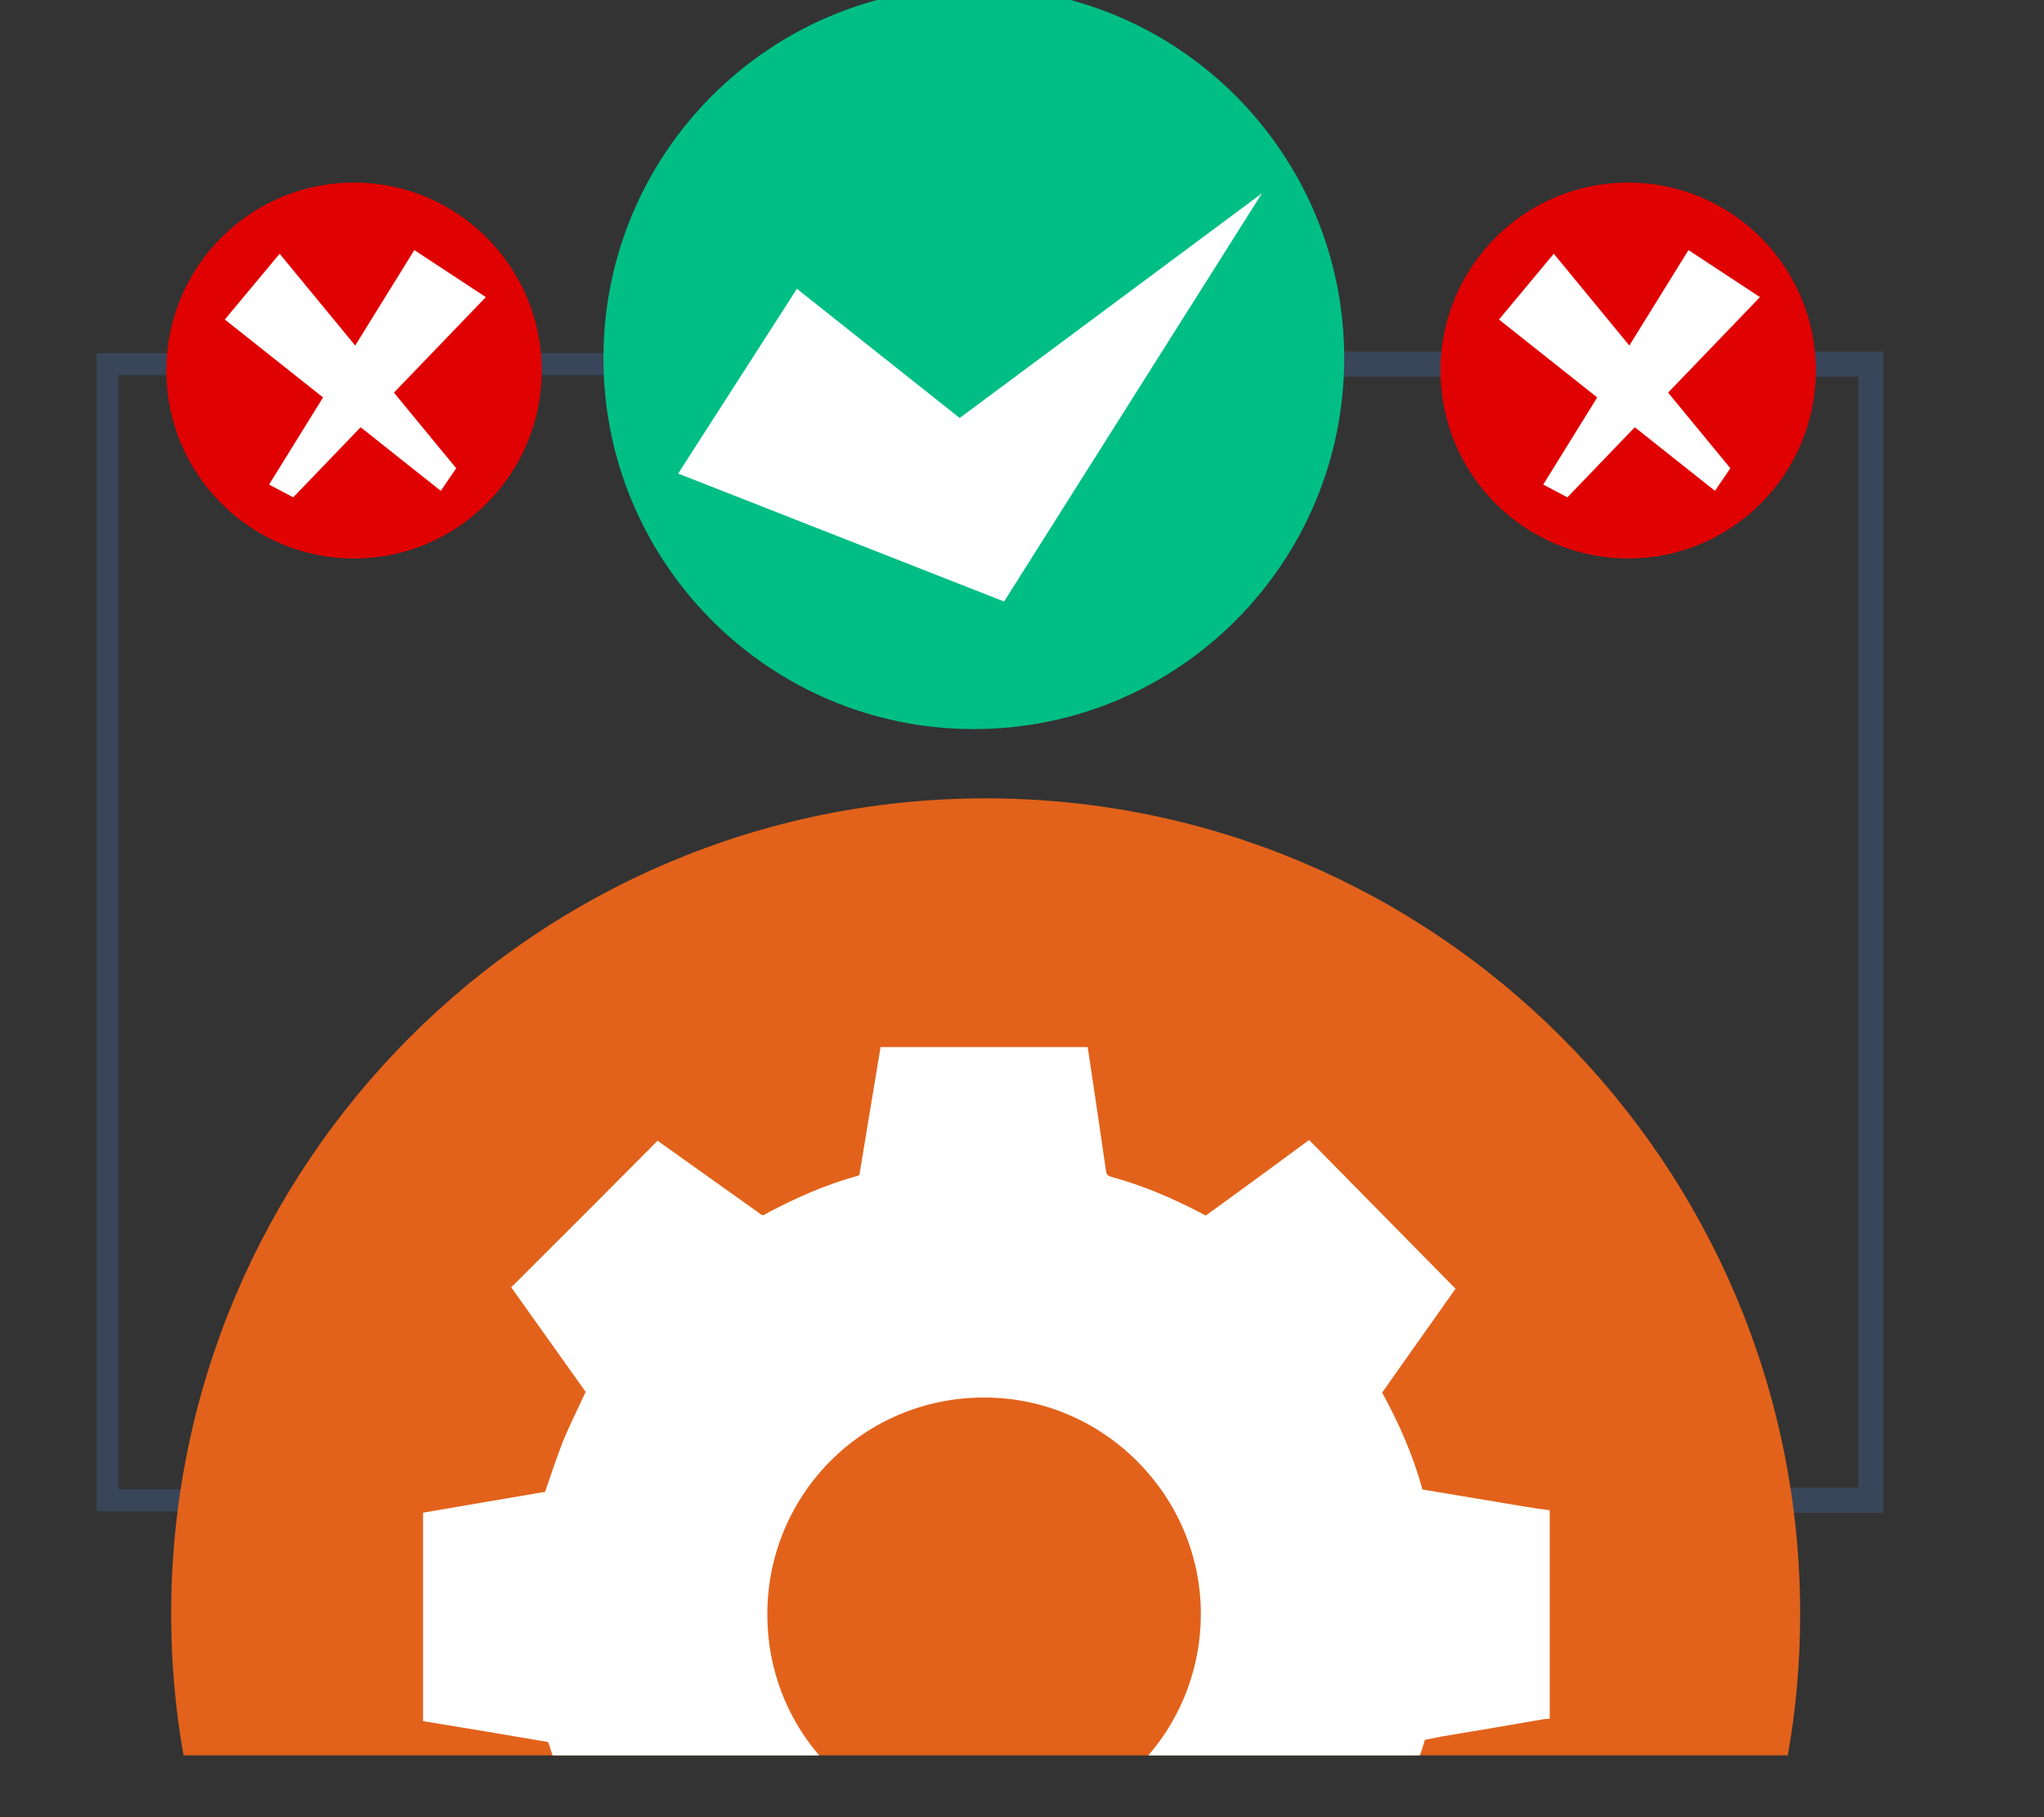
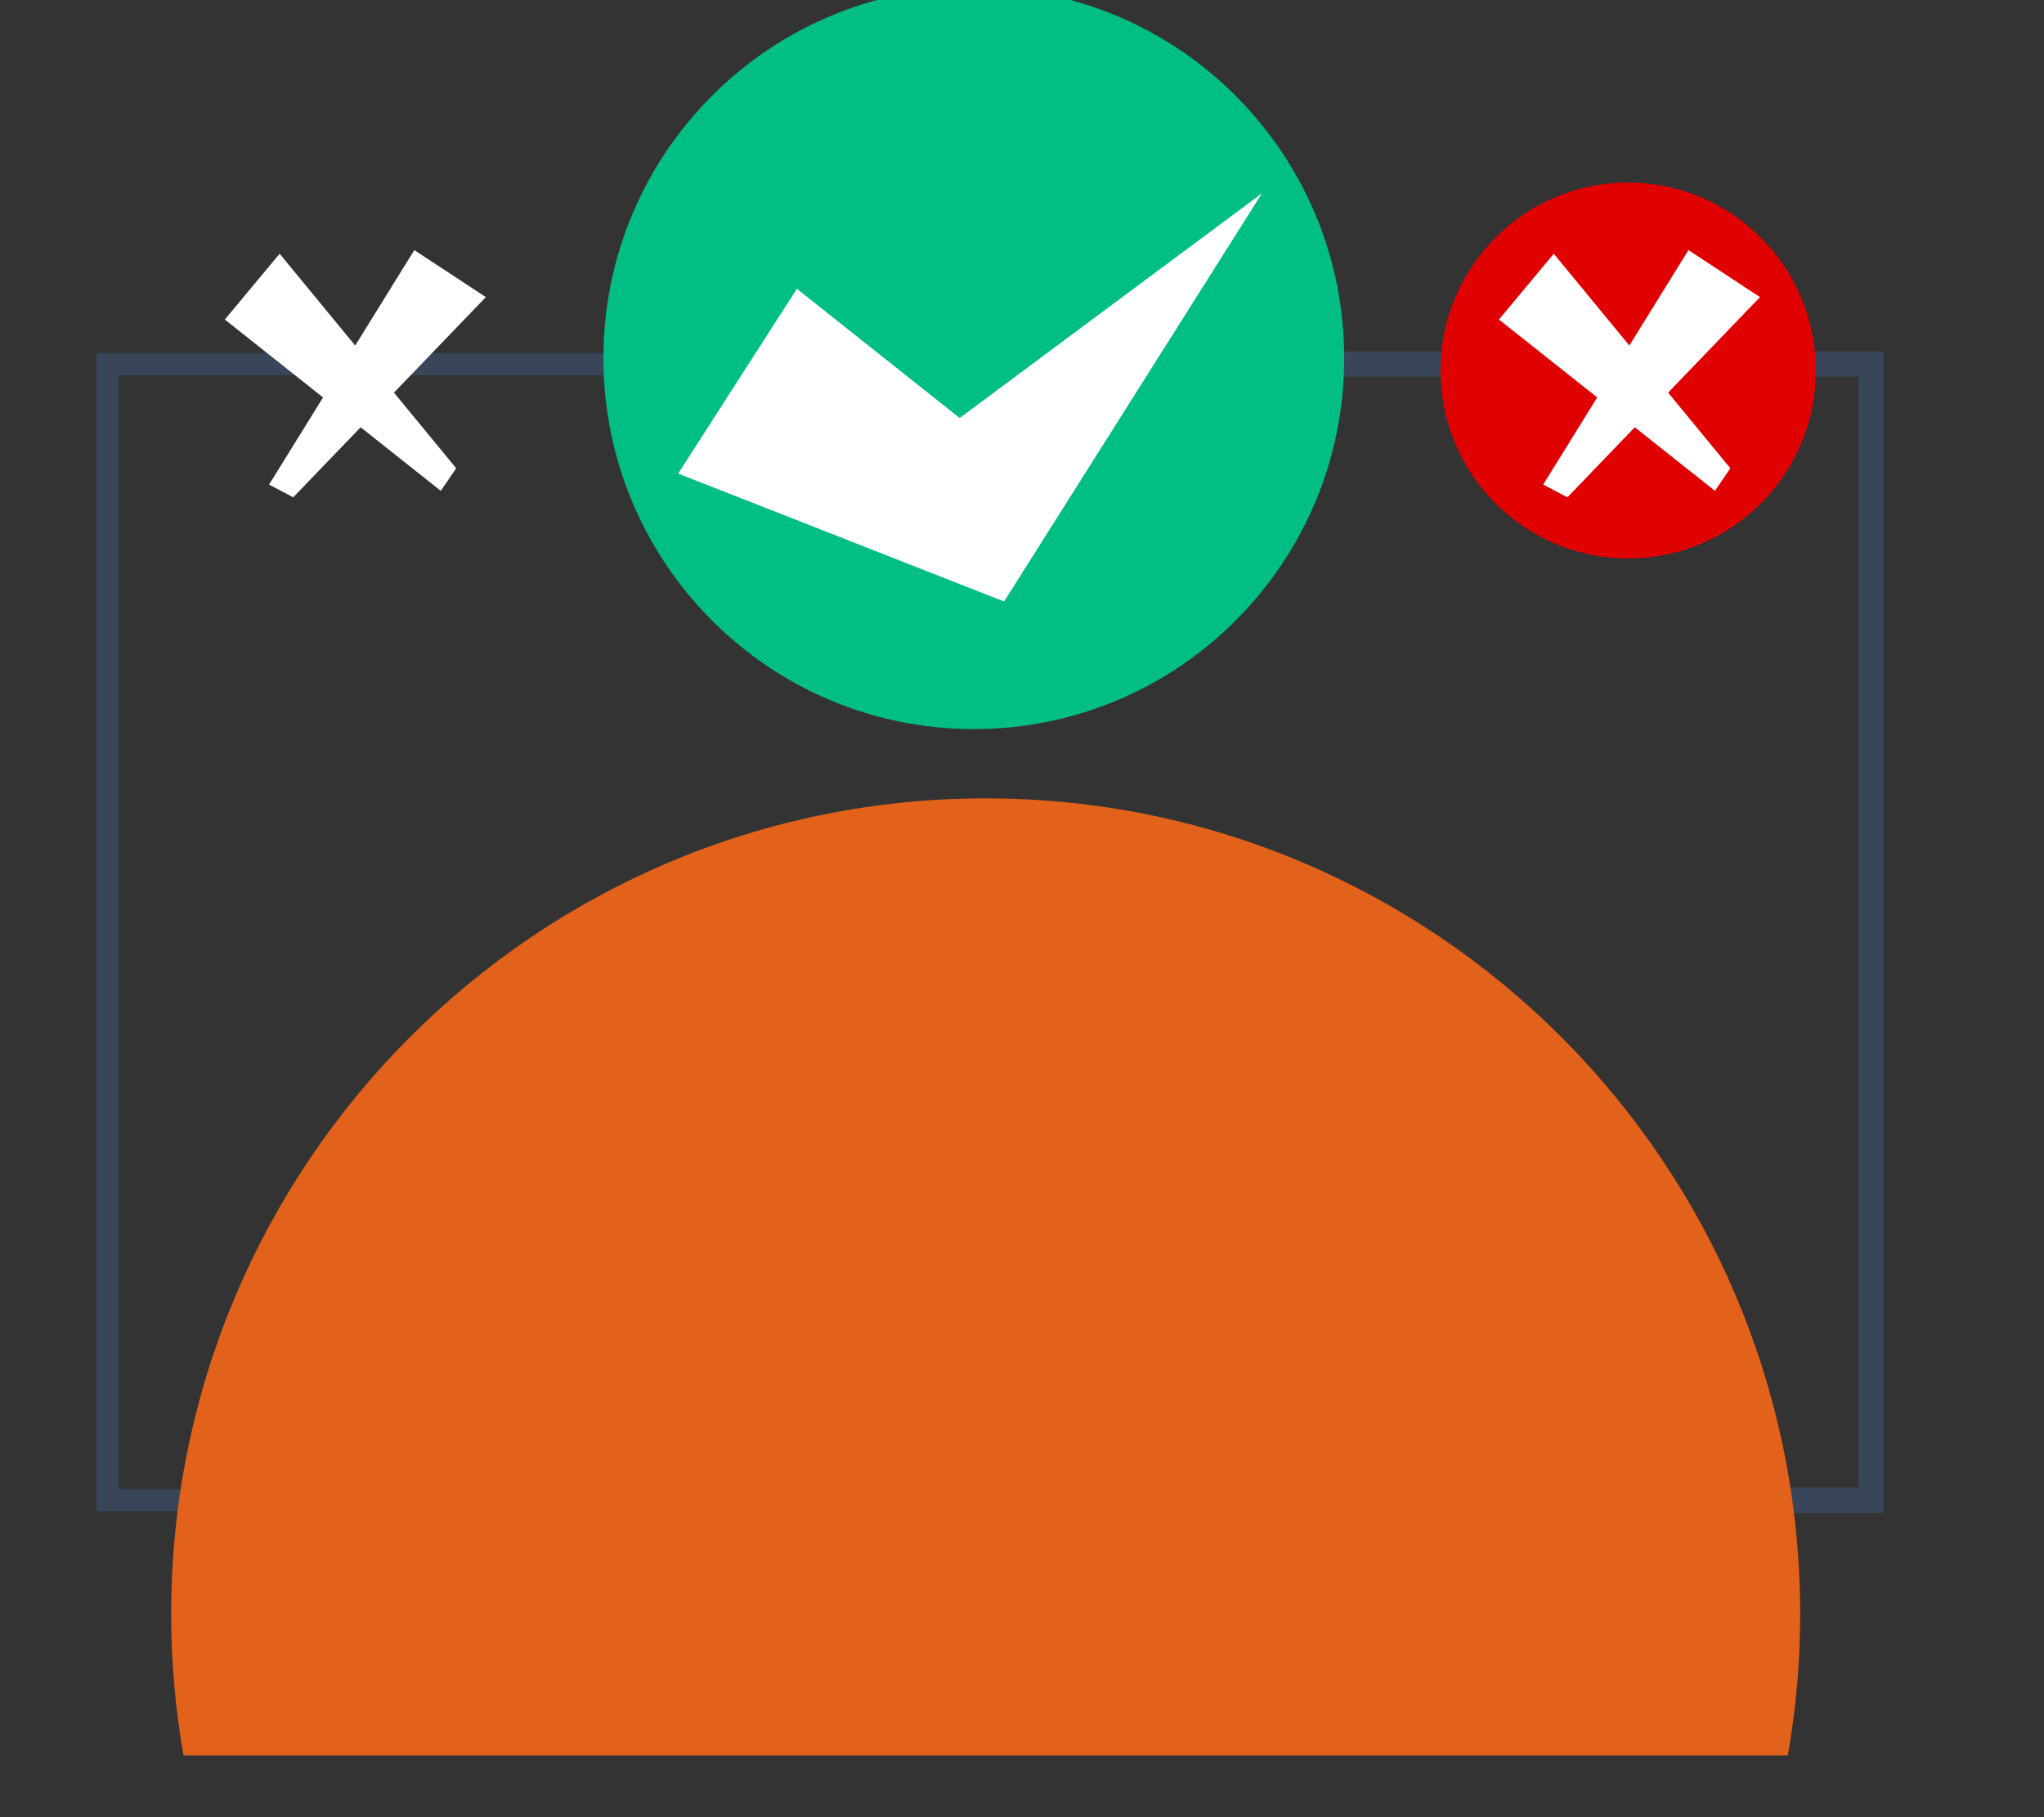
<svg xmlns="http://www.w3.org/2000/svg" width="100%" height="100%" viewBox="0 0 27 24" version="1.1" xml:space="preserve" style="fill-rule:evenodd;clip-rule:evenodd;stroke-miterlimit:10;">
  <rect x="0" y="0" width="27" height="24" fill="#333333" stroke="none" />
  <g transform="matrix(0.24,0,0,0.24,-382.669,-406.76)">
    <g transform="matrix(0.089,0,0,0.09,1552.65,1326.5)">
      <g transform="matrix(0.697,0,0,0.697,131.924,1205.41)">
        <g transform="matrix(11.198,0,0,11.088,2069.3,4461.72)">
          <path d="M0,89.889L6.73,89.889L6.73,0L-35.328,0" style="fill:none;fill-rule:nonzero;stroke:rgb(57,69,89);stroke-width:2px;" />
        </g>
        <g transform="matrix(11.198,0,0,11.088,655.506,4461.72)">
          <path d="M0,89.889L-6.73,89.889L-6.73,0L35.328,0" style="fill:none;fill-rule:nonzero;stroke:rgb(57,69,89);stroke-width:1.74px;" />
        </g>
        <g transform="matrix(11.198,0,0,11.088,2070.88,4842.67)">
          <path d="M0,75.716L-127.115,75.716C-127.758,72.083 -128.093,68.365 -128.093,64.536C-128.093,28.9 -99.193,0 -63.557,0C-27.922,0 0.978,28.9 0.978,64.536C0.978,68.365 0.643,72.083 0,75.716" style="fill:rgb(226,98,27);fill-rule:nonzero;" />
        </g>
        <g transform="matrix(11.198,0,0,11.088,1550.09,5184.83)">
-           <path d="M0,33.679C0,37.927 -1.565,41.868 -4.164,44.859L17.357,44.859C17.497,44.468 17.636,44.048 17.748,43.629C18.223,43.545 18.698,43.433 19.174,43.349C21.857,42.902 24.568,42.455 27.251,41.98C27.391,41.98 27.503,41.98 27.642,41.952L27.642,25.462C26.999,25.378 26.357,25.294 25.714,25.182C23.142,24.763 20.571,24.316 17.999,23.897C17.86,23.869 17.72,23.841 17.552,23.813C16.826,21.13 15.708,18.614 14.366,16.155C16.295,13.415 18.223,10.704 20.18,7.937C16.323,4.024 12.465,0.111 8.581,-3.829C5.842,-1.817 3.13,0.167 0.391,2.152C0.224,2.068 0.112,2.012 -0.028,1.928C-2.292,0.754 -4.639,-0.252 -7.127,-0.923C-7.378,-1.007 -7.49,-1.118 -7.518,-1.398C-7.966,-4.528 -8.441,-7.686 -8.916,-10.845C-8.916,-10.957 -8.972,-11.068 -8.972,-11.18L-25.378,-11.18C-25.742,-8.972 -26.105,-6.792 -26.468,-4.612C-26.664,-3.41 -26.86,-2.236 -27.055,-1.062C-27.139,-1.034 -27.195,-0.979 -27.251,-0.979C-29.683,-0.308 -31.974,0.698 -34.21,1.872C-34.825,2.208 -34.629,2.208 -35.189,1.816C-37.704,0.028 -40.219,-1.761 -42.735,-3.55C-42.847,-3.634 -42.959,-3.718 -43.042,-3.774C-46.9,0.111 -50.756,3.969 -54.642,7.826C-52.685,10.565 -50.7,13.36 -48.744,16.099C-49.359,17.44 -50.002,18.698 -50.533,19.984C-51.036,21.297 -51.483,22.611 -51.958,24.008C-55.117,24.539 -58.359,25.098 -61.629,25.657L-61.629,42.148C-58.331,42.679 -55.033,43.238 -51.735,43.797C-51.679,43.909 -51.651,43.964 -51.623,44.048C-51.539,44.328 -51.455,44.579 -51.371,44.859L-30.241,44.859C-32.813,41.868 -34.35,37.983 -34.35,33.707C-34.35,24.204 -26.72,16.546 -17.189,16.546C-7.77,16.518 0,24.26 0,33.679" style="fill:white;fill-rule:nonzero;" />
-         </g>
+           </g>
        <g transform="matrix(0,-11.088,-11.198,0,1348.64,4131.08)">
          <path d="M-29.348,-29.348C-13.14,-29.348 -0,-16.209 -0,-0C-0,16.208 -13.14,29.348 -29.348,29.348C-45.556,29.348 -58.696,16.208 -58.696,-0C-58.696,-16.209 -45.556,-29.348 -29.348,-29.348" style="fill:rgb(0,190,132);fill-rule:nonzero;" />
        </g>
        <g transform="matrix(11.198,0,0,11.088,1191.68,4586.25)">
          <path d="M0,-17.191L-9.409,-2.571L16.417,7.551L36.847,-24.742L12.898,-6.968L0,-17.191Z" style="fill:white;fill-rule:nonzero;" />
        </g>
        <g transform="matrix(0,-11.088,-11.198,0,1929.22,4302.47)">
          <path d="M-14.87,-14.87C-6.658,-14.87 0.001,-8.213 0.001,0.001C0.001,8.212 -6.658,14.87 -14.87,14.87C-23.081,14.87 -29.74,8.212 -29.74,0.001C-29.74,-8.213 -23.081,-14.87 -14.87,-14.87" style="fill:rgb(224,1,2);fill-rule:nonzero;" />
        </g>
        <g transform="matrix(7.174,-8.514,-8.598,-7.104,1815.59,4517.28)">
          <path d="M6.499,5.538L13.278,5.538L9.21,-16.076L7.056,-16.285L6.499,5.538Z" style="fill:white;fill-rule:nonzero;" />
        </g>
        <g transform="matrix(9.361,6.085,6.145,-9.27,2037.45,4397.25)">
          <path d="M-5.845,-0.001L0.934,-0.001L-3.132,-21.616L-5.286,-21.824L-5.845,-0.001Z" style="fill:white;fill-rule:nonzero;" />
        </g>
        <g transform="matrix(0,-11.088,-11.198,0,798.73,4302.47)">
-           <path d="M-14.87,-14.87C-6.658,-14.87 0.001,-8.213 0.001,0.001C0.001,8.212 -6.658,14.87 -14.87,14.87C-23.081,14.87 -29.74,8.212 -29.74,0.001C-29.74,-8.213 -23.081,-14.87 -14.87,-14.87" style="fill:rgb(224,1,2);fill-rule:nonzero;" />
-         </g>
+           </g>
        <g transform="matrix(7.174,-8.514,-8.598,-7.104,685.094,4517.28)">
          <path d="M6.499,5.538L13.278,5.538L9.21,-16.076L7.056,-16.285L6.499,5.538Z" style="fill:white;fill-rule:nonzero;" />
        </g>
        <g transform="matrix(9.361,6.085,6.145,-9.27,906.955,4397.25)">
          <path d="M-5.845,-0.001L0.934,-0.001L-3.132,-21.616L-5.286,-21.824L-5.845,-0.001Z" style="fill:white;fill-rule:nonzero;" />
        </g>
      </g>
    </g>
  </g>
</svg>